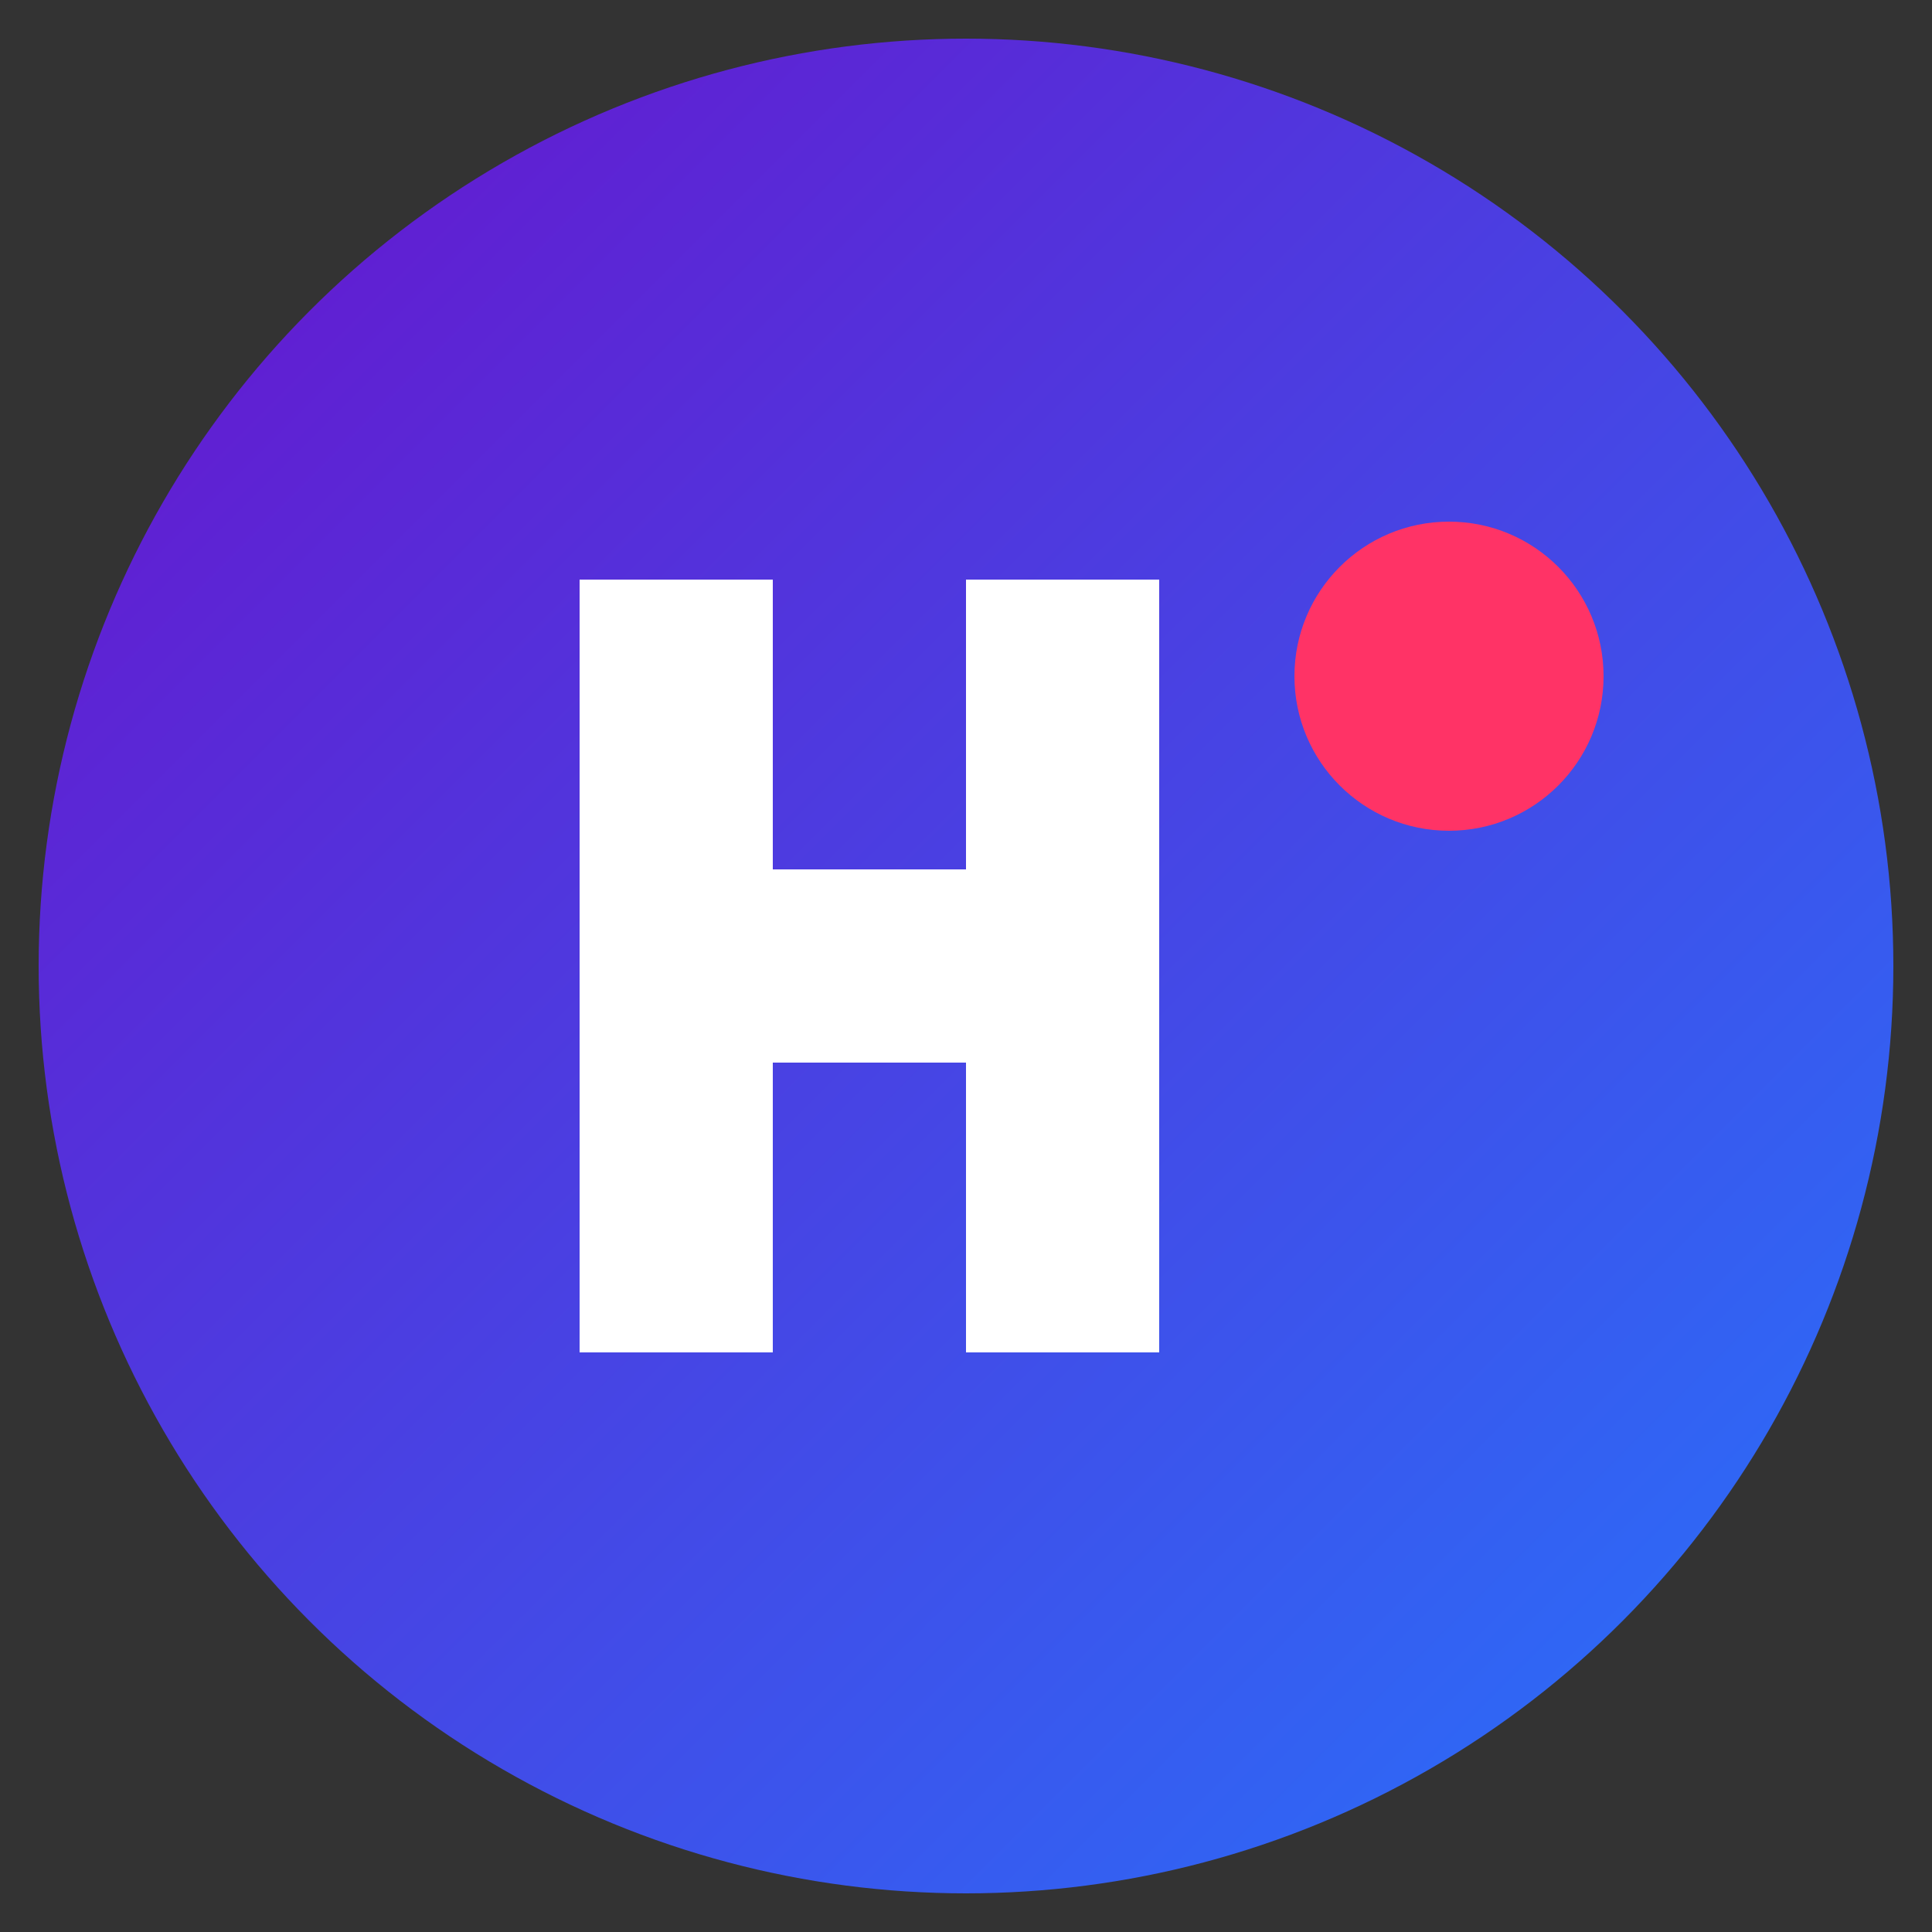
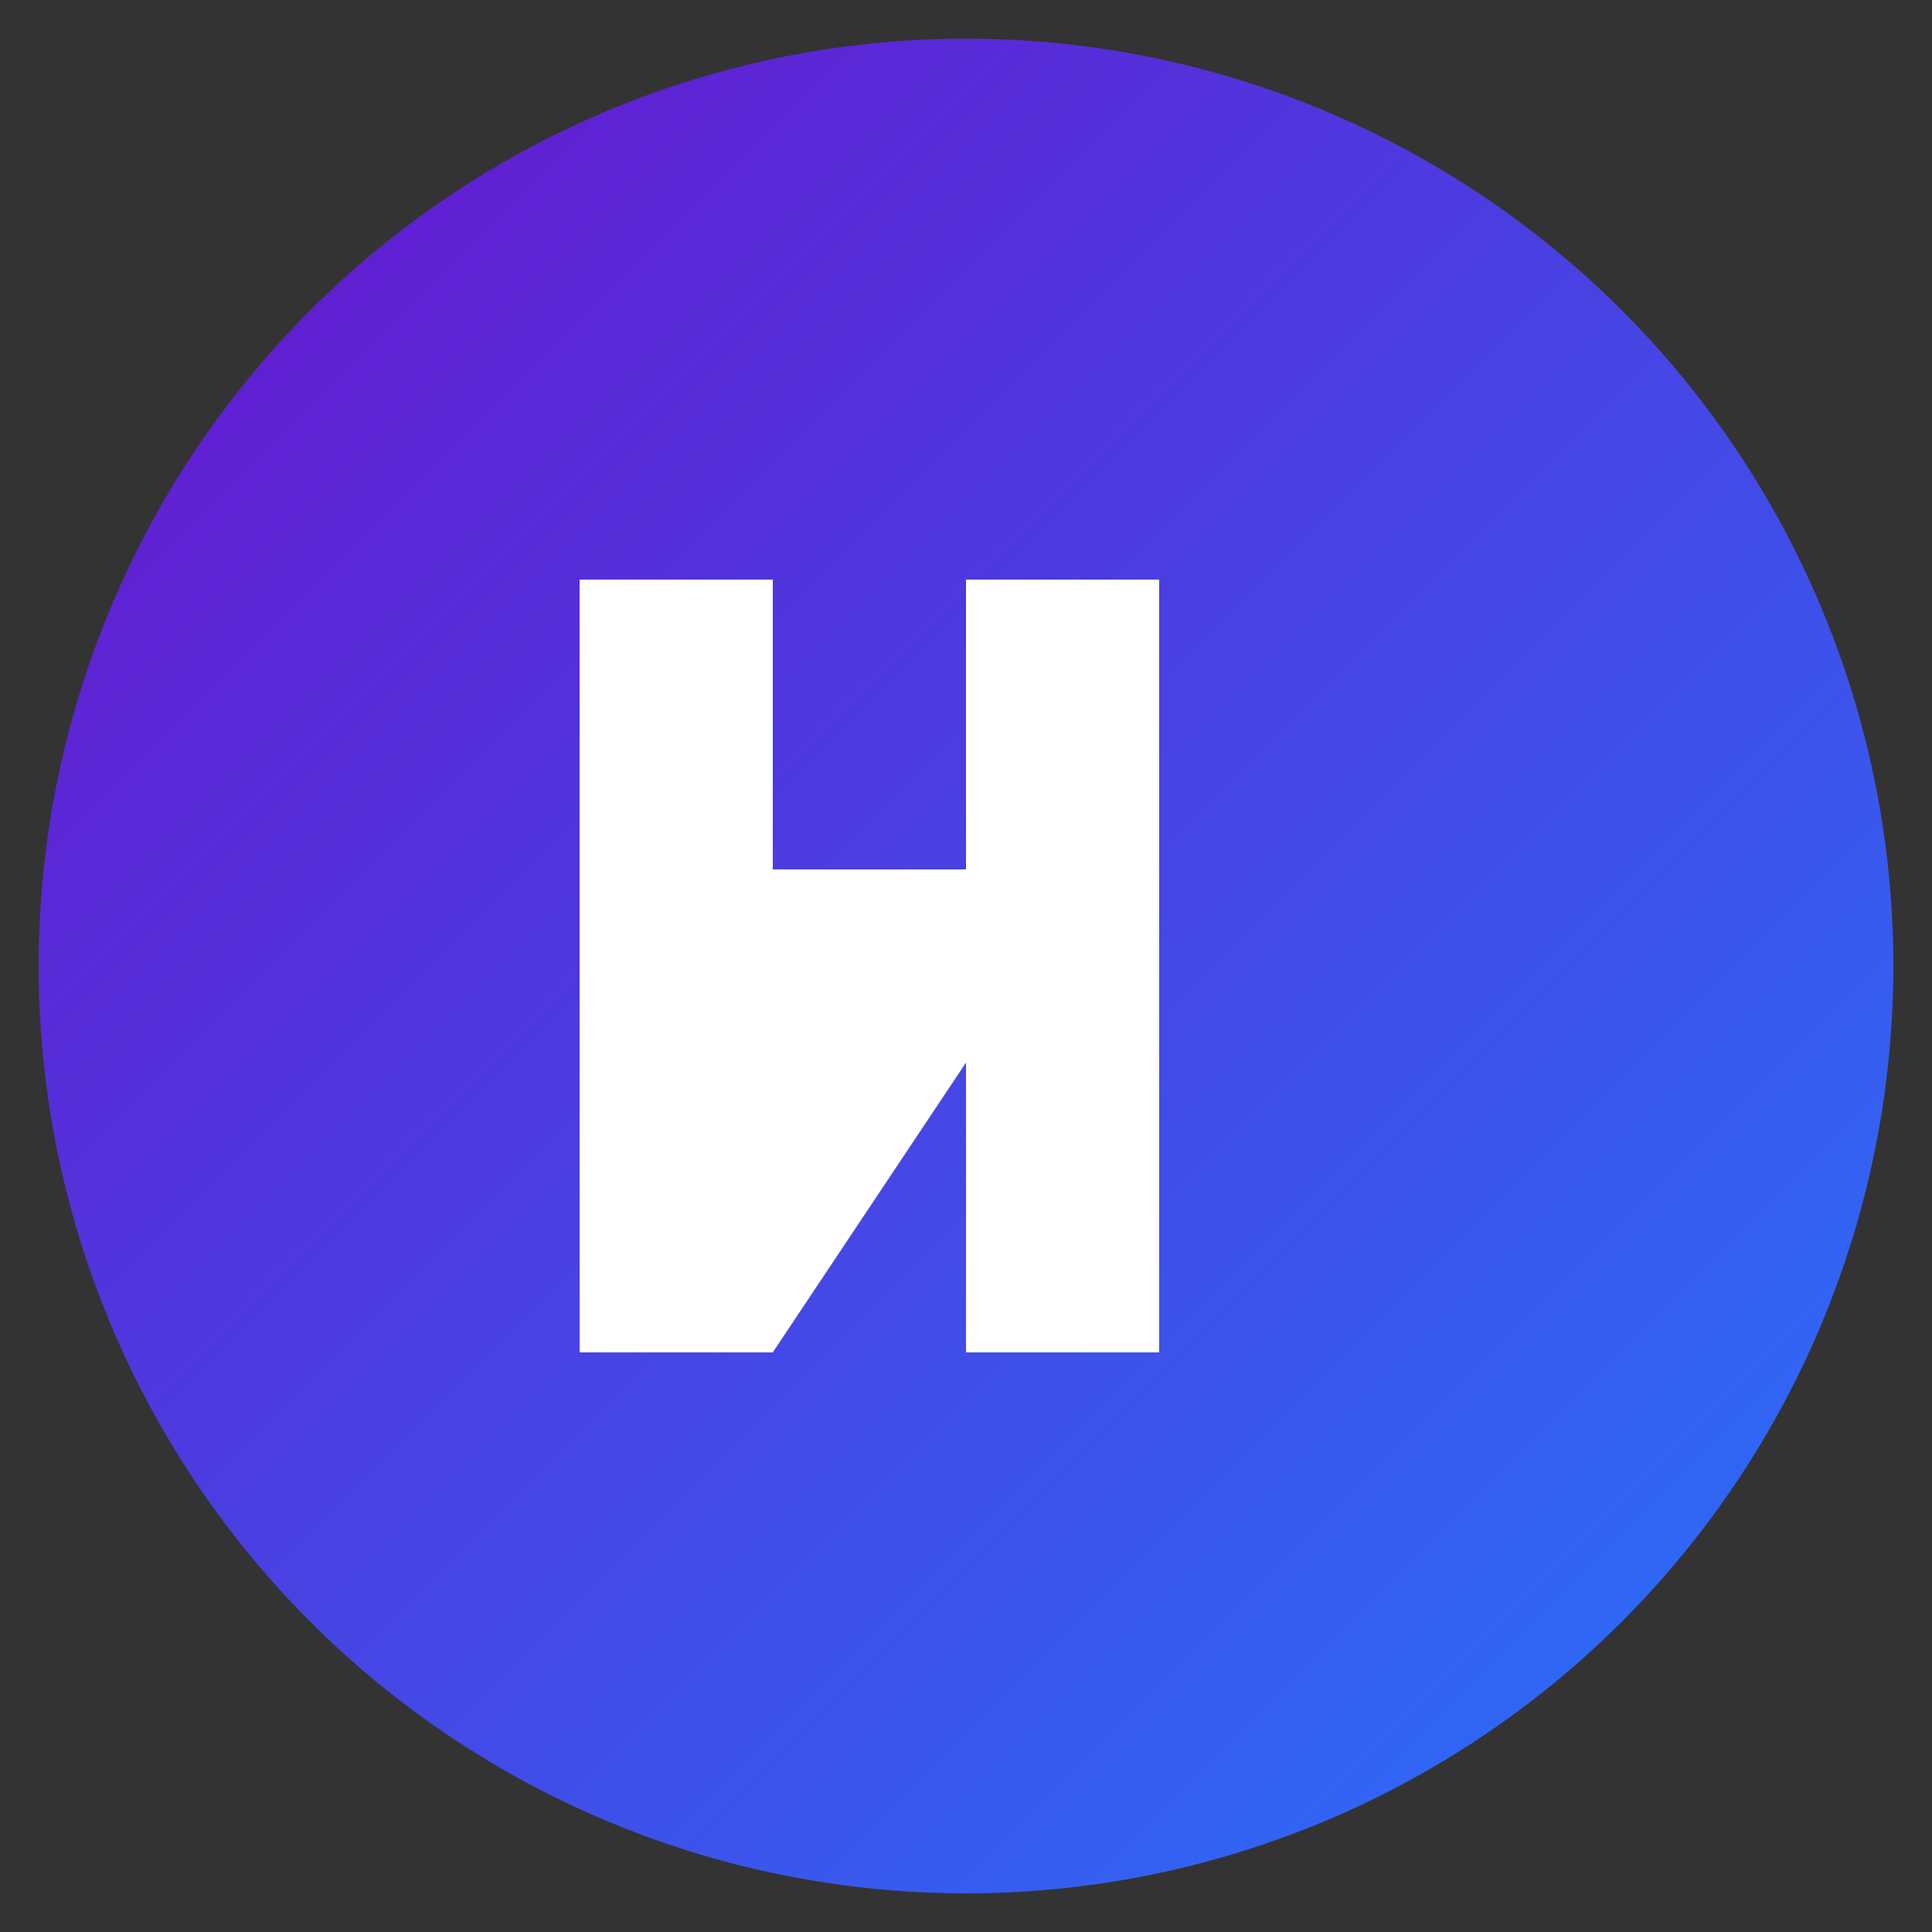
<svg xmlns="http://www.w3.org/2000/svg" viewBox="0 0 100 100" width="192" height="192">
  <rect x="0" y="0" width="100" height="100" fill="#333333" stroke="none" />
  <defs>
    <linearGradient id="gradient" x1="0%" y1="0%" x2="100%" y2="100%">
      <stop offset="0%" style="stop-color:#6a11cb" />
      <stop offset="100%" style="stop-color:#2575fc" />
    </linearGradient>
  </defs>
  <circle cx="50" cy="50" r="48" fill="url(#gradient)" />
-   <path d="M30,30 L30,70 L40,70 L40,55 L50,55 L50,70 L60,70 L60,30 L50,30 L50,45 L40,45 L40,30 Z" fill="white" />
-   <circle cx="75" cy="35" r="8" fill="#ff3366" />
+   <path d="M30,30 L30,70 L40,70 L50,55 L50,70 L60,70 L60,30 L50,30 L50,45 L40,45 L40,30 Z" fill="white" />
</svg>